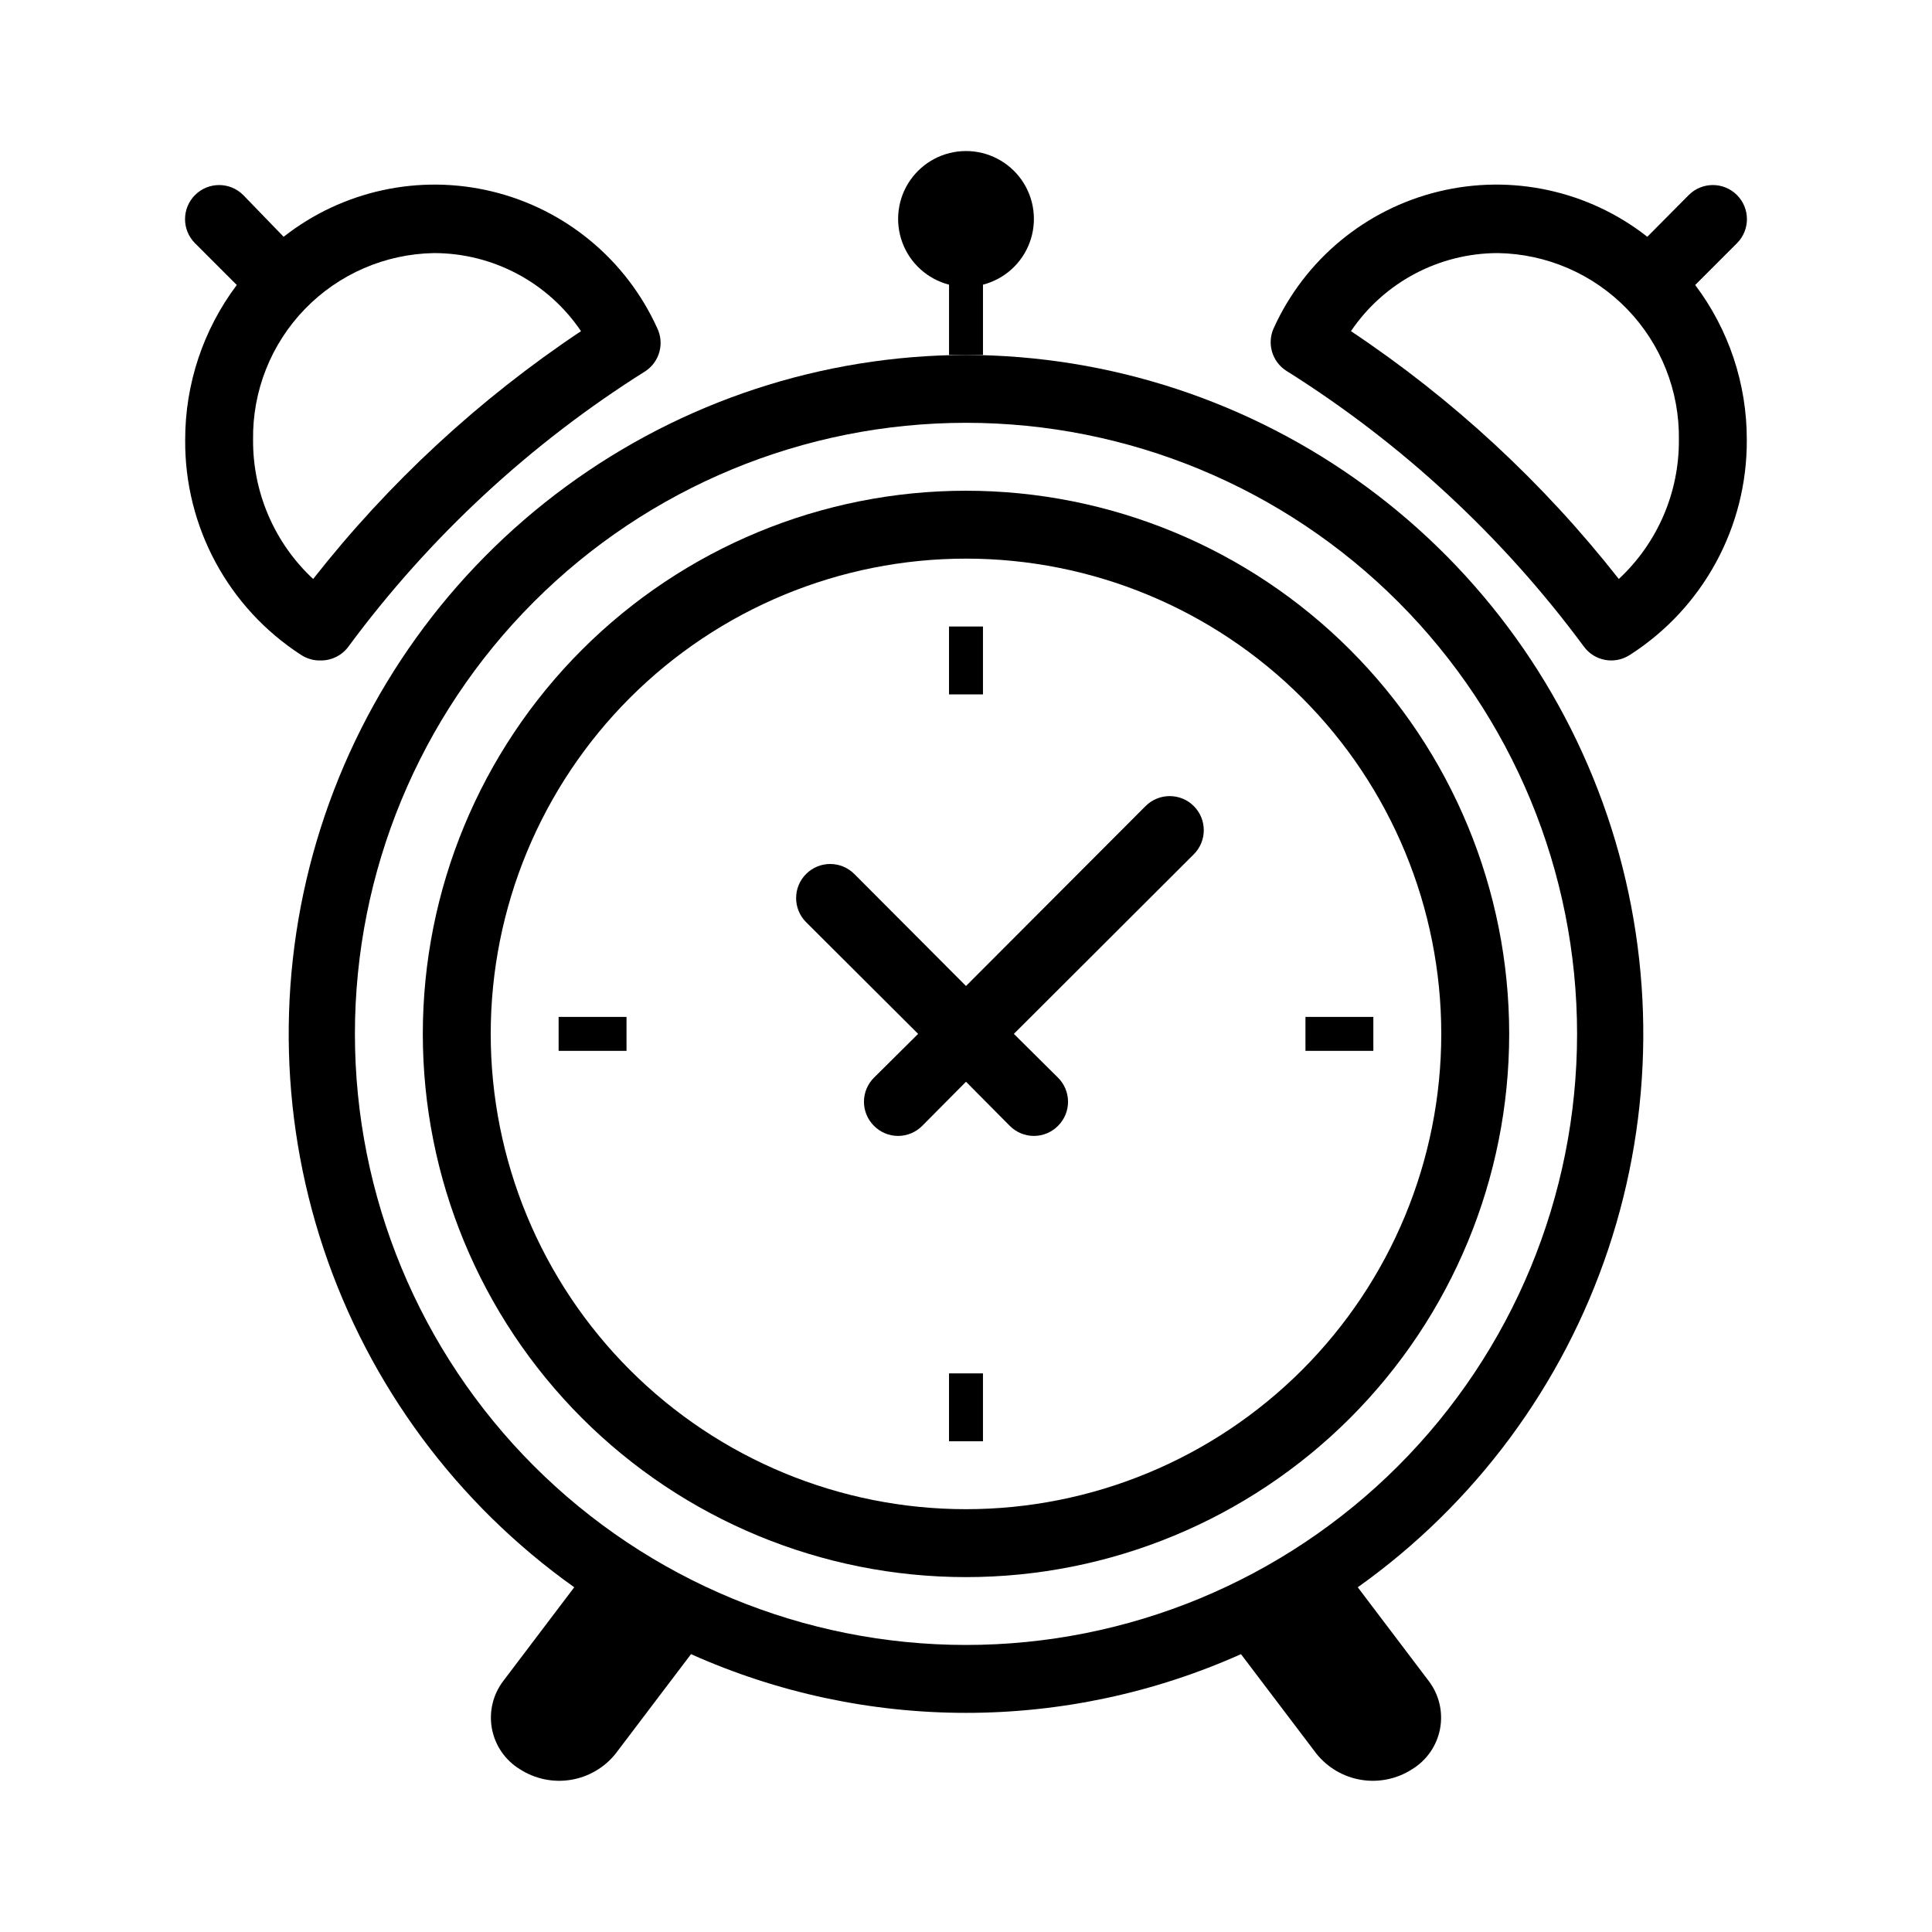
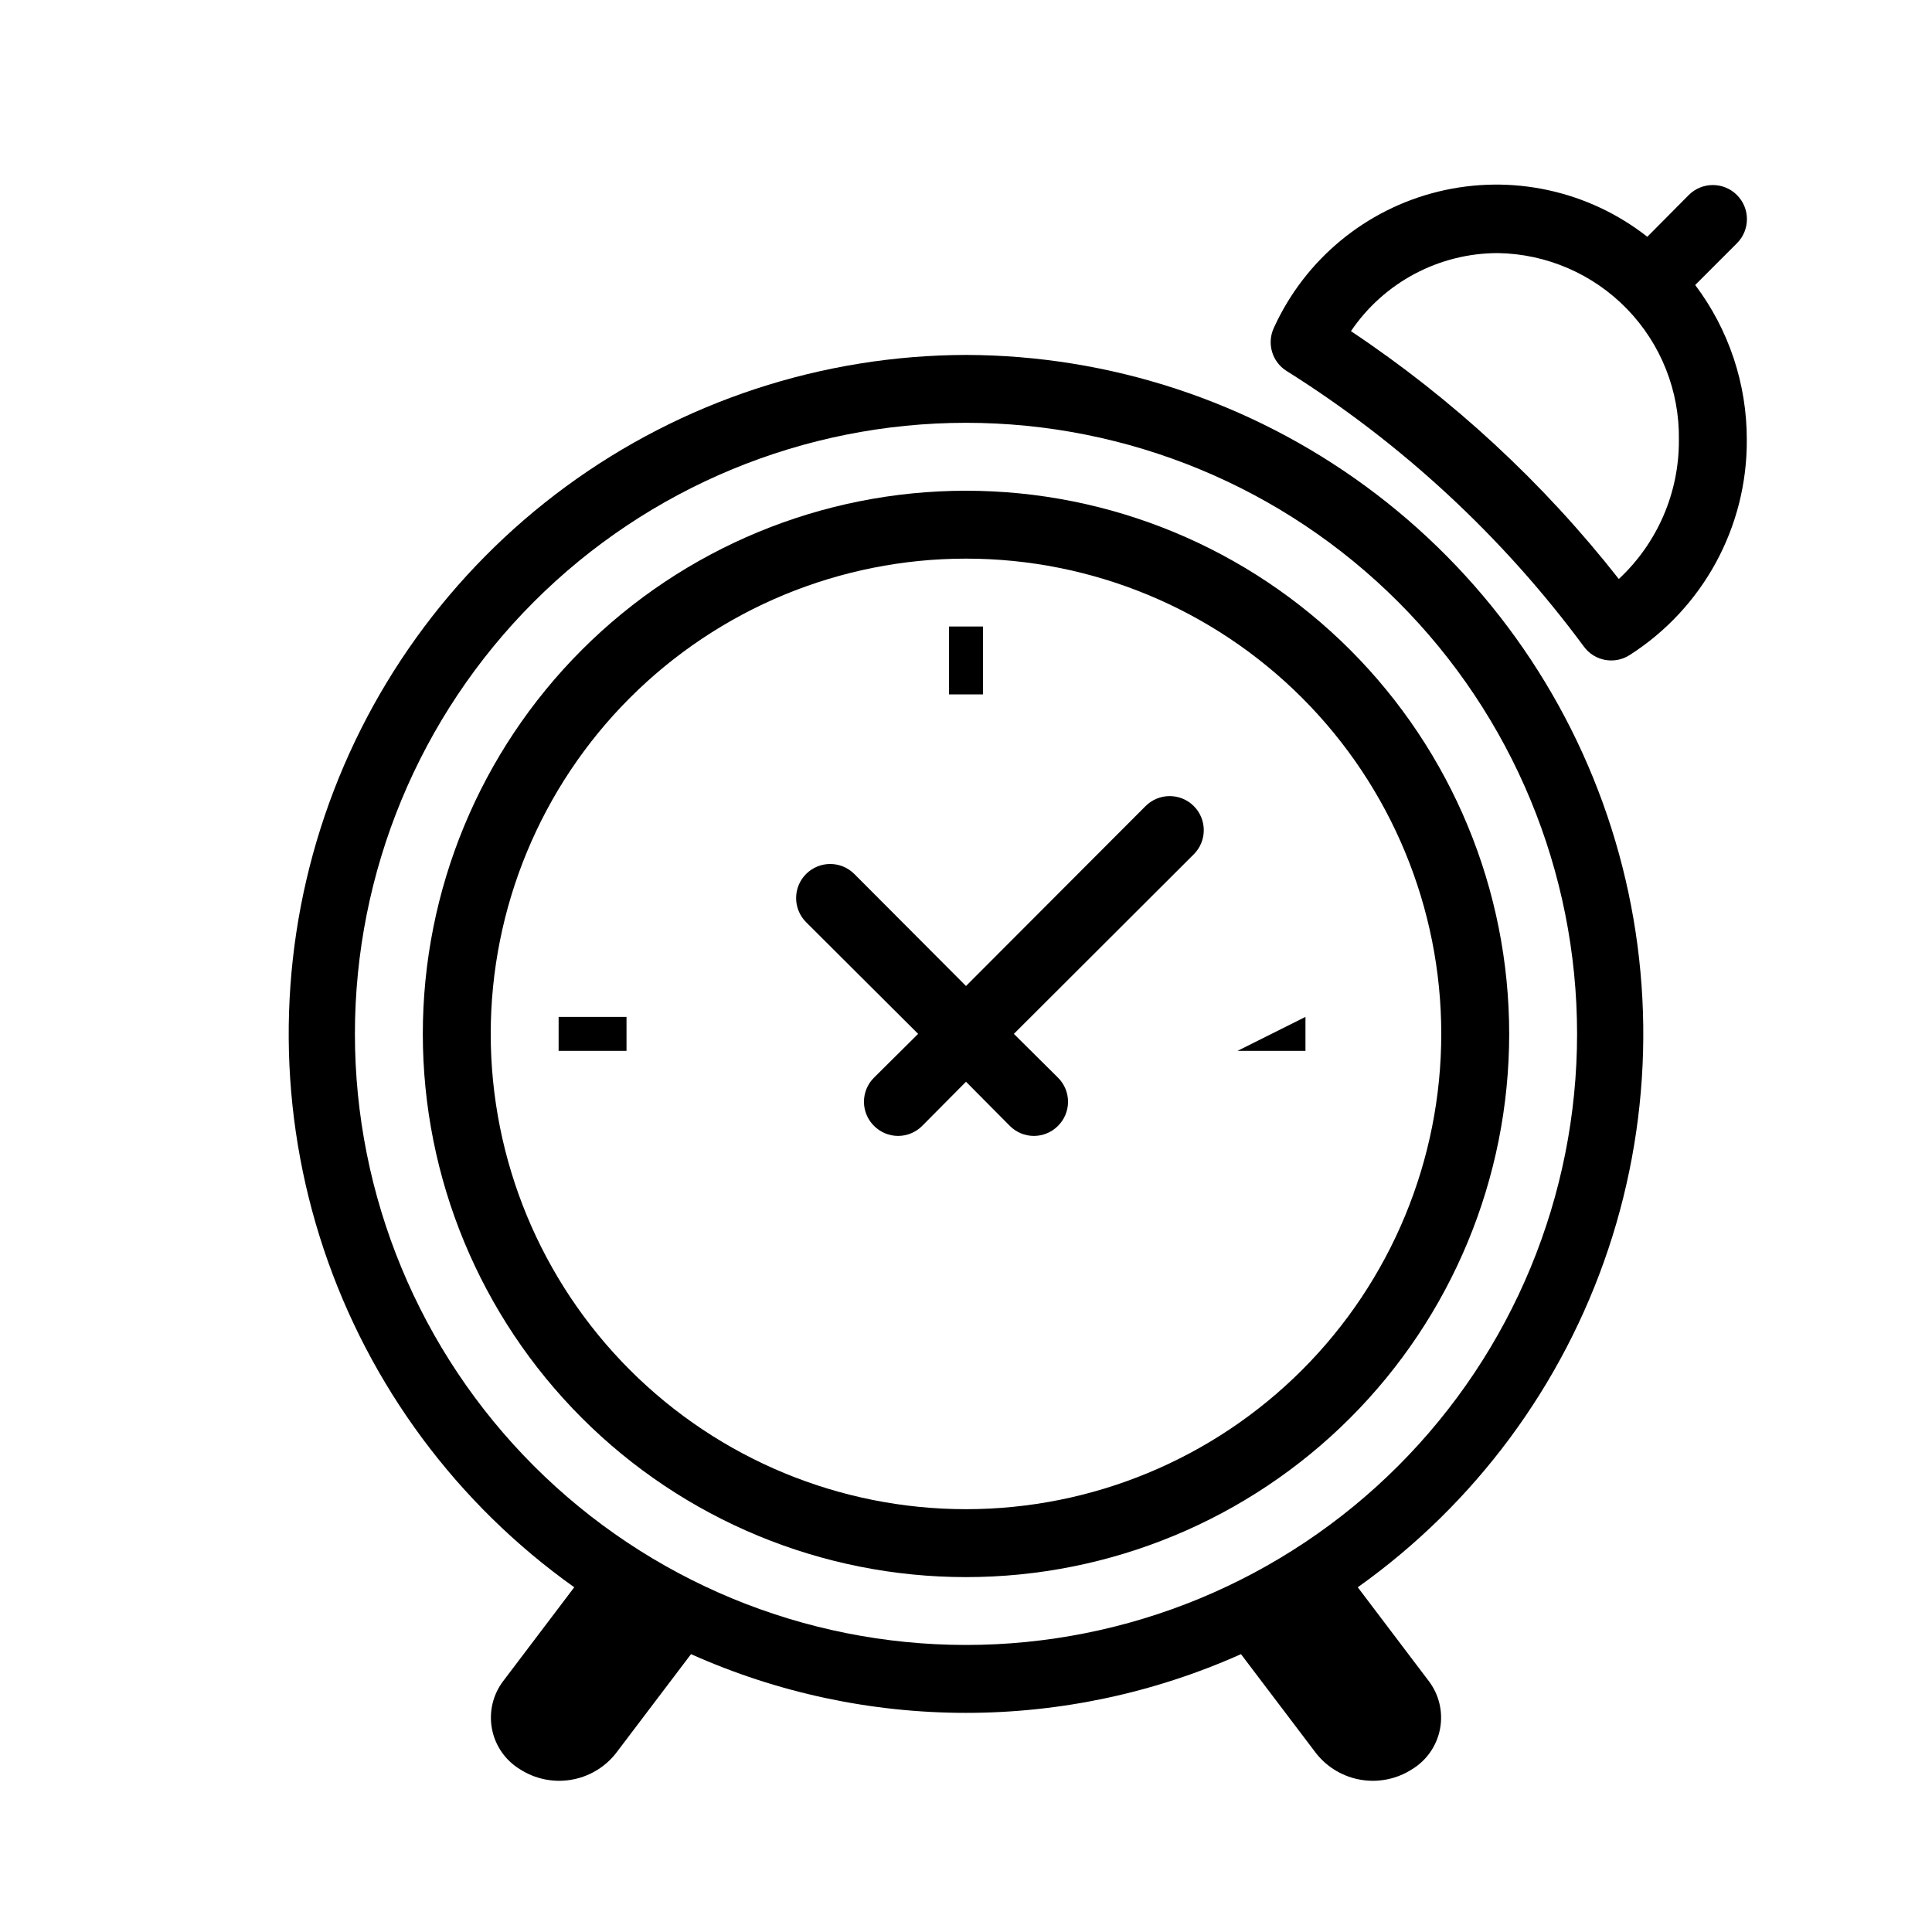
<svg xmlns="http://www.w3.org/2000/svg" fill="#000000" width="800px" height="800px" version="1.1" viewBox="144 144 512 512">
  <g>
    <path d="m400 238.06c-38.121 0.094-75.223 12.293-105.96 34.832-30.738 22.539-53.527 54.262-65.074 90.586-11.547 36.328-11.262 75.383 0.816 111.54 12.082 36.152 35.332 67.535 66.398 89.625l-18.805 24.832c-2.754 3.606-3.844 8.215-3.004 12.676 0.84 4.461 3.535 8.355 7.414 10.715 3.988 2.574 8.793 3.578 13.48 2.812 4.688-0.762 8.926-3.242 11.887-6.953l19.973-26.359c22.926 10.258 47.758 15.562 72.875 15.562 25.113 0 49.945-5.305 72.871-15.562l19.973 26.359c2.965 3.711 7.199 6.191 11.887 6.953 4.688 0.766 9.492-0.238 13.484-2.812 3.875-2.359 6.57-6.254 7.41-10.715 0.84-4.461-0.25-9.07-3.004-12.676l-18.801-24.832c31.066-22.09 54.312-53.473 66.395-89.625 12.078-36.152 12.367-75.207 0.816-111.54-11.547-36.324-34.336-68.047-65.074-90.586s-67.84-34.738-105.96-34.832zm0 341.87c-42.949 0-84.141-17.062-114.51-47.43-30.371-30.371-47.434-71.559-47.434-114.51 0-42.949 17.062-84.141 47.434-114.51 30.367-30.371 71.559-47.43 114.51-47.43s84.137 17.059 114.51 47.43c30.367 30.367 47.43 71.559 47.43 114.51 0 42.949-17.062 84.137-47.43 114.51-30.371 30.367-71.559 47.43-114.51 47.43z" />
    <path d="m400 274.05c-38.18 0-74.793 15.164-101.79 42.16-26.996 26.996-42.16 63.609-42.16 101.79 0 38.176 15.164 74.789 42.16 101.79 26.992 26.996 63.605 42.16 101.79 42.16 38.176 0 74.789-15.164 101.79-42.16 26.992-26.996 42.16-63.609 42.16-101.79 0-38.176-15.168-74.789-42.16-101.79-26.996-26.996-63.609-42.16-101.79-42.16zm0 269.9c-33.406 0-65.441-13.27-89.062-36.891-23.621-23.621-36.891-55.66-36.891-89.062 0-33.406 13.27-65.441 36.891-89.062 23.621-23.621 55.656-36.891 89.062-36.891 33.402 0 65.441 13.27 89.059 36.891 23.621 23.621 36.891 55.656 36.891 89.062 0 33.402-13.27 65.441-36.891 89.062-23.617 23.621-55.656 36.891-89.059 36.891z" />
    <path d="m447.59 357.62-47.59 47.68-29.598-29.688h-0.004c-3.527-3.527-9.246-3.527-12.773 0-3.527 3.527-3.527 9.246 0 12.777l29.688 29.598-11.695 11.605c-1.703 1.688-2.66 3.988-2.66 6.387s0.957 4.699 2.66 6.387c1.691 1.703 3.988 2.664 6.387 2.664 2.398 0 4.699-0.961 6.391-2.664l11.605-11.695 11.605 11.695c1.688 1.703 3.988 2.664 6.387 2.664 2.398 0 4.699-0.961 6.387-2.664 1.703-1.688 2.66-3.988 2.66-6.387s-0.957-4.699-2.66-6.387l-11.695-11.605 47.684-47.594c3.527-3.527 3.527-9.246 0-12.773-3.527-3.527-9.25-3.527-12.777 0z" />
    <path d="m395.5 310.03h8.996v17.992h-8.996z" />
-     <path d="m489.96 413.49h17.992v8.996h-17.992z" />
-     <path d="m395.5 507.96h8.996v17.992h-8.996z" />
+     <path d="m489.96 413.49v8.996h-17.992z" />
    <path d="m292.04 413.49h17.992v8.996h-17.992z" />
-     <path d="m229.06 319.03c2.879 0.008 5.59-1.363 7.289-3.688 21.473-29.062 48.207-53.84 78.809-73.051 3.699-2.535 4.965-7.41 2.969-11.426-8.23-18.09-24.312-31.398-43.621-36.102-19.309-4.703-39.711-0.285-55.34 11.988l-10.707-11.062c-3.527-3.531-9.246-3.531-12.773 0-3.531 3.527-3.531 9.246 0 12.773l11.062 11.066c-8.891 11.824-13.691 26.227-13.672 41.023-0.195 23.027 11.414 44.555 30.766 57.039 1.551 1.004 3.375 1.508 5.219 1.438zm29.961-107.96c15.613 0.008 30.207 7.758 38.953 20.691-26.992 17.988-50.953 40.16-70.984 65.676-10.238-9.523-16.012-22.902-15.922-36.887-0.191-12.918 4.75-25.383 13.738-34.66 8.992-9.277 21.297-14.609 34.215-14.82z" />
-     <path d="m404.5 219.44c5.703-1.473 10.324-5.644 12.371-11.164 2.051-5.523 1.266-11.699-2.098-16.535-3.363-4.832-8.883-7.715-14.77-7.715-5.891 0-11.41 2.883-14.773 7.715-3.363 4.836-4.144 11.012-2.098 16.535 2.047 5.519 6.668 9.691 12.371 11.164v18.621h8.996z" />
    <path d="m604.31 208.46c3.527-3.527 3.527-9.246 0-12.773-3.527-3.531-9.25-3.531-12.777 0l-10.977 11.062c-15.629-12.273-36.027-16.691-55.34-11.988-19.309 4.703-35.387 18.012-43.621 36.102-1.926 4.102-0.5 9 3.328 11.426 30.605 19.211 57.336 43.988 78.812 73.051 2.812 3.852 8.141 4.836 12.145 2.25 19.453-12.422 31.172-33.957 31.039-57.039 0.031-14.801-4.769-29.203-13.676-41.023zm-31.309 88.977c-20.031-25.516-43.988-47.688-70.984-65.676 8.746-12.934 23.34-20.684 38.957-20.691 12.914 0.211 25.219 5.543 34.211 14.82s13.934 21.742 13.738 34.66c0.094 13.984-5.684 27.363-15.922 36.887z" />
  </g>
</svg>